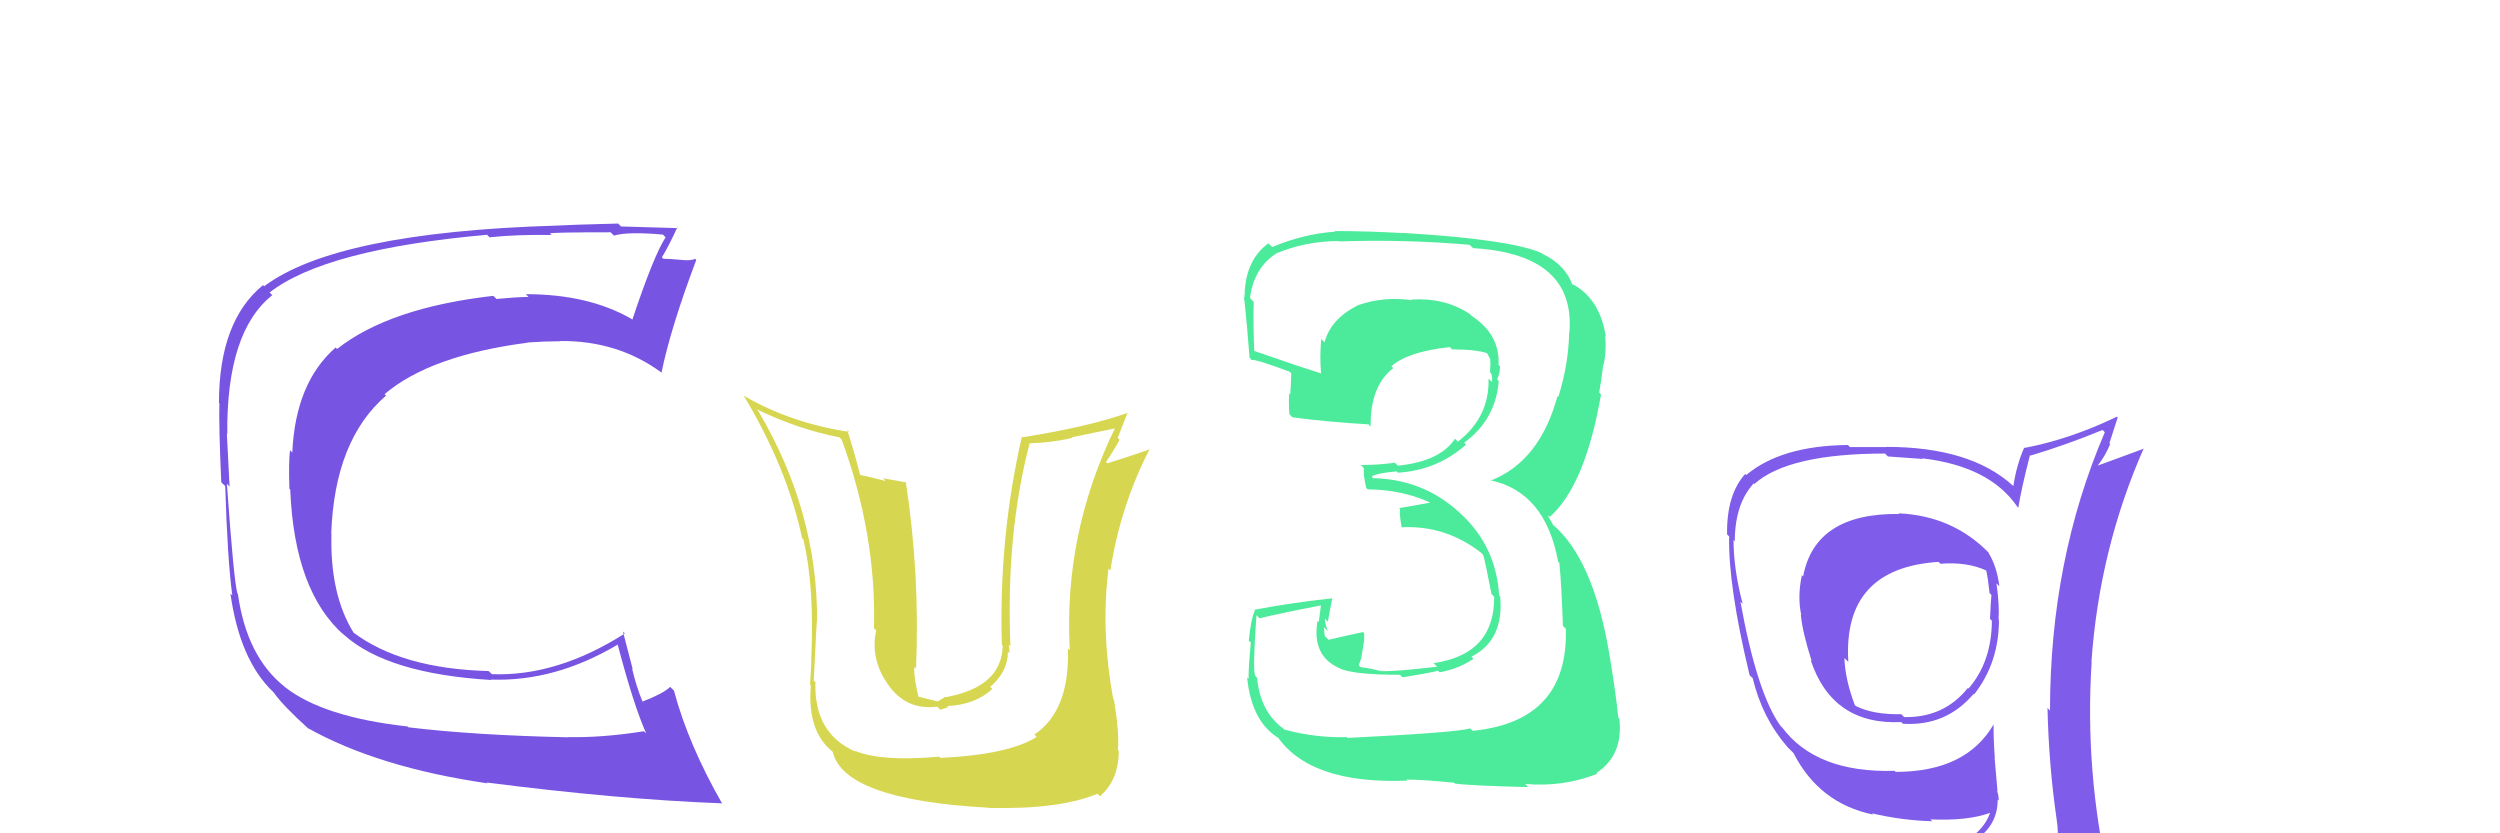
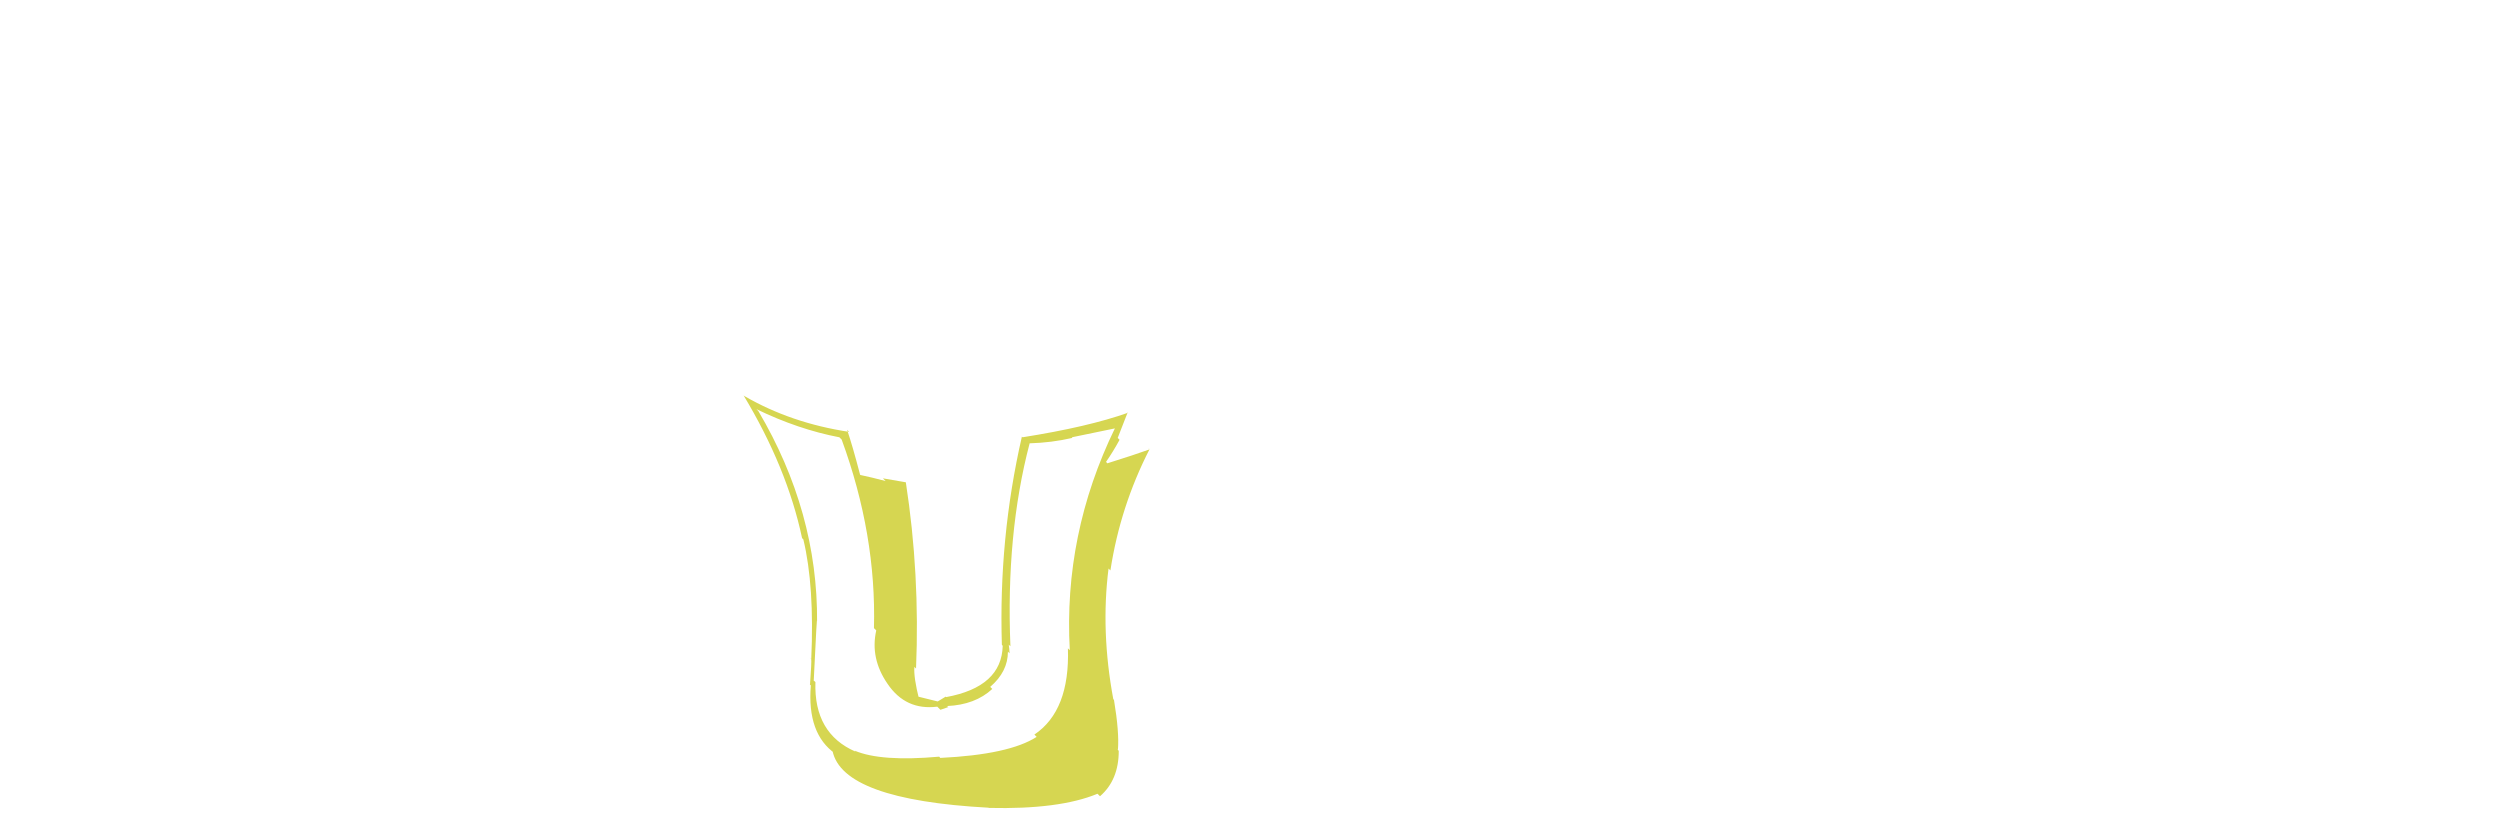
<svg xmlns="http://www.w3.org/2000/svg" width="120" height="40" viewBox="0,0,120,40">
-   <rect width="100%" height="100%" fill="transparent" />
  <path fill="#d6d651" d="M45.11 36.35L45.22 36.46L45.08 36.32Q42.28 36.57 41.02 36.03L40.97 35.98L41.07 36.08Q39.06 35.21 39.14 32.74L39.01 32.62L39.06 32.66Q39.22 29.29 39.22 29.86L39.22 29.85L39.22 29.86Q39.26 24.57 36.40 19.73L36.46 19.79L36.31 19.64Q38.31 20.61 40.29 20.99L40.29 20.99L40.40 21.10Q42.07 25.66 41.95 30.15L42.05 30.25L42.06 30.26Q41.76 31.60 42.60 32.82L42.62 32.84L42.60 32.82Q43.47 34.11 44.99 33.92L45.14 34.07L45.52 33.94L45.46 33.89Q46.81 33.83 47.63 33.07L47.60 33.04L47.53 32.97Q48.38 32.24 48.38 31.28L48.44 31.34L48.46 31.36Q48.45 31.13 48.42 30.94L48.33 30.86L48.50 31.02Q48.28 25.63 49.42 21.29L49.47 21.33L49.41 21.28Q50.48 21.25 51.47 21.02L51.45 20.99L53.53 20.56L53.52 20.55Q51.04 25.65 51.35 31.21L51.27 31.13L51.26 31.12Q51.36 34.11 49.65 35.26L49.72 35.33L49.76 35.37Q48.44 36.22 45.13 36.38ZM47.52 38.84L47.36 38.68L47.46 38.78Q50.85 38.86 52.68 38.10L52.82 38.24L52.80 38.22Q53.70 37.44 53.70 36.04L53.57 35.90L53.66 35.99Q53.73 35.15 53.47 33.59L53.37 33.50L53.44 33.57Q52.83 30.29 53.21 27.29L53.27 27.35L53.30 27.38Q53.77 24.31 55.18 21.56L55.10 21.49L55.18 21.57Q54.49 21.82 53.15 22.24L53.18 22.27L53.09 22.17Q53.43 21.68 53.74 21.11L53.65 21.02L54.13 19.79L54.15 19.81Q52.24 20.49 49.08 20.99L49.10 21.00L49.05 20.96Q47.93 25.85 48.09 30.96L48.09 30.95L48.13 31.00Q48.08 32.97 45.42 33.46L45.39 33.44L45.11 33.61L45.01 33.67L43.96 33.41L44.12 33.58Q43.85 32.51 43.89 32.01L43.88 32.00L43.97 32.09Q44.16 27.56 43.48 23.15L43.48 23.15L42.38 22.96L42.51 23.09Q41.83 22.91 41.30 22.80L41.27 22.77L41.28 22.77Q40.92 21.39 40.66 20.63L40.66 20.63L40.76 20.73Q37.97 20.31 35.73 19.01L35.69 18.98L35.68 18.96Q37.78 22.44 38.50 25.83L38.44 25.77L38.56 25.89Q39.10 28.13 38.94 31.64L38.86 31.55L38.94 31.63Q38.96 31.76 38.88 32.87L38.85 32.84L38.92 32.90Q38.73 35.23 40.10 36.18L40.13 36.21L39.96 36.04Q40.44 38.39 47.45 38.77Z" />
-   <path fill="#7f5ce9" d="M91.27 24.77L91.21 24.71L91.17 24.67Q87.12 24.62 86.55 27.67L86.49 27.61L86.49 27.61Q86.27 28.64 86.46 29.52L86.40 29.45L86.44 29.50Q86.51 30.32 86.96 31.73L86.99 31.76L86.91 31.68Q87.95 34.81 91.26 34.66L91.38 34.78L91.34 34.74Q93.41 34.87 94.74 33.30L94.72 33.29L94.76 33.33Q95.95 31.81 95.95 29.75L95.93 29.73L95.93 29.74Q95.98 29.06 95.83 28.00L96.00 28.17L95.97 28.14Q95.85 27.18 95.43 26.50L95.35 26.41L95.47 26.54Q93.73 24.76 91.14 24.64ZM96.11 43.24L96.01 43.14L96.10 43.23Q94.29 43.82 86.22 44.20L86.09 44.07L86.14 44.11Q84.49 44.22 82.85 43.38L82.87 43.40L82.83 43.36Q83.78 42.52 85.61 40.73L85.57 40.69L85.57 40.69Q87.94 41.69 90.04 41.50L90.04 41.51L90.03 41.50Q92.95 41.26 93.79 40.99L93.80 41.01L93.64 40.85Q95.89 40.17 95.89 38.38L96.08 38.56L95.94 38.43Q95.94 38.19 95.86 37.96L95.88 37.98L95.74 36.36L95.75 36.37Q95.69 35.55 95.69 34.75L95.82 34.88L95.70 34.76Q94.38 37.05 90.99 37.05L91.11 37.17L90.94 37.00Q87.17 37.11 85.53 34.90L85.58 34.95L85.47 34.85Q84.34 33.29 83.54 28.88L83.59 28.93L83.65 28.99Q83.21 27.33 83.21 25.92L83.36 26.07L83.27 25.99Q83.27 24.19 84.18 23.20L84.21 23.23L84.21 23.23Q85.84 21.77 90.48 21.77L90.62 21.91L92.30 22.03L92.27 22.00Q95.50 22.38 96.83 24.32L96.84 24.33L96.88 24.37Q97.02 23.47 97.44 21.84L97.46 21.86L97.46 21.87Q99.17 21.36 100.92 20.64L100.94 20.65L101.03 20.75Q98.40 26.88 98.40 34.11L98.38 34.09L98.28 33.98Q98.34 36.71 98.72 39.34L98.69 39.30L98.72 39.34Q98.82 39.93 98.74 40.62L98.87 40.74L98.79 40.67Q98.59 42.03 97.38 42.79L97.34 42.76L97.38 42.79Q97.01 43.19 96.18 43.30ZM99.15 46.24L99.15 46.24L99.01 46.10Q100.63 46.32 101.40 45.36L101.38 45.35L101.25 45.22Q101.66 44.34 101.55 43.61L101.47 43.53L101.47 43.54Q101.33 42.86 101.14 42.10L101.26 42.22L101.23 42.19Q100.06 37.02 100.40 31.77L100.35 31.71L100.39 31.76Q100.77 26.35 102.90 21.52L102.92 21.53L100.69 22.35L100.69 22.35Q101.06 21.88 101.29 21.31L101.25 21.28L101.65 20.04L101.61 20.00Q99.38 21.08 97.18 21.50L97.10 21.42L97.16 21.49Q96.80 22.30 96.64 23.33L96.73 23.41L96.62 23.31Q94.57 21.45 90.54 21.45L90.55 21.46L88.80 21.46L88.70 21.36Q85.50 21.39 83.82 22.80L83.79 22.77L83.77 22.75Q82.87 23.75 82.90 25.65L83.03 25.78L83.00 25.75Q82.95 28.14 83.98 32.40L83.99 32.42L84.13 32.55Q84.58 34.45 85.80 35.86L85.65 35.71L86.02 36.08L86.00 36.06L86.09 36.15Q87.32 38.56 89.91 39.10L89.79 38.97L89.85 39.04Q91.30 39.38 92.75 39.42L92.64 39.31L92.65 39.33Q94.45 39.41 95.51 39.02L95.44 38.95L95.52 39.03Q94.94 40.62 92.28 40.97L92.31 41.00L92.28 40.97Q91.06 40.96 90.37 40.96L90.52 41.11L90.04 41.02L90.10 41.08Q87.33 41.12 85.65 40.17L85.51 40.03L83.82 41.76L83.87 41.81Q83.07 42.69 82.23 43.64L82.21 43.61L82.28 43.69Q83.09 44.04 84.08 44.23L84.28 44.42L83.22 45.12L83.27 45.17Q85.99 46.26 91.63 46.26L91.71 46.34L91.93 46.33L91.77 46.17Q95.50 46.28 99.07 46.16ZM93.05 26.97L93.11 27.03L93.14 27.06Q94.42 26.96 95.33 27.38L95.27 27.33L95.34 27.39Q95.43 27.79 95.50 28.47L95.70 28.67L95.59 28.56Q95.56 28.79 95.52 29.71L95.58 29.76L95.61 29.80Q95.60 31.76 94.49 33.05L94.50 33.06L94.46 33.02Q93.31 34.46 91.40 34.42L91.32 34.34L91.26 34.28Q89.92 34.31 89.08 33.89L88.99 33.80L89.03 33.84Q88.57 32.62 88.53 31.59L88.57 31.62L88.72 31.77Q88.44 27.27 93.05 26.97Z" />
-   <path fill="#7854e2" d="M19.54 34.84L19.61 34.91L19.56 34.87Q15.51 34.42 13.68 32.98L13.70 33.00L13.67 32.97Q11.84 31.52 11.42 28.51L11.42 28.51L11.40 28.50Q11.23 27.98 10.89 23.22L10.93 23.26L11.02 23.36Q10.96 22.08 10.89 20.82L10.88 20.81L10.91 20.85Q10.86 15.92 13.07 14.17L13.02 14.12L12.94 14.04Q15.61 11.96 23.38 11.27L23.44 11.33L23.50 11.39Q24.84 11.25 26.48 11.28L26.44 11.25L26.40 11.21Q26.34 11.15 29.31 11.15L29.37 11.21L29.47 11.31Q30.11 11.11 31.82 11.26L31.99 11.43L31.95 11.39Q31.38 12.26 30.35 15.35L30.34 15.33L30.30 15.30Q28.24 14.12 25.24 14.12L25.38 14.26L25.37 14.25Q24.63 14.27 23.83 14.35L23.67 14.19L23.68 14.20Q18.69 14.77 16.18 16.75L16.03 16.60L16.11 16.68Q14.18 18.37 14.03 21.72L13.89 21.58L13.92 21.60Q13.85 22.19 13.89 23.44L13.87 23.43L13.93 23.49Q14.13 28.40 16.52 30.49L16.40 30.37L16.52 30.48Q18.60 32.34 23.58 32.64L23.62 32.68L23.56 32.62Q26.64 32.73 29.65 30.94L29.76 31.05L29.65 30.94Q30.41 33.84 31.02 35.21L31.04 35.23L30.91 35.10Q28.87 35.42 27.24 35.38L27.33 35.47L27.24 35.39Q22.73 35.29 19.60 34.91ZM34.70 38.62L34.66 38.58L34.68 38.60Q33.04 35.74 32.35 33.15L32.18 32.98L32.17 32.97Q31.82 33.30 30.83 33.68L30.75 33.61L30.85 33.70Q30.53 32.92 30.34 32.09L30.37 32.12L29.90 30.31L29.99 30.41Q26.73 32.48 23.61 32.36L23.54 32.29L23.45 32.21Q19.27 32.10 16.95 30.35L16.90 30.30L16.98 30.38Q15.83 28.54 15.91 25.61L15.86 25.56L15.90 25.61Q16.06 21.12 18.53 18.99L18.61 19.07L18.46 18.92Q20.64 17.06 25.32 16.45L25.36 16.48L25.31 16.44Q26.17 16.38 26.89 16.38L26.87 16.36L26.88 16.37Q29.63 16.34 31.72 17.86L31.72 17.86L31.75 17.89Q32.20 15.71 33.42 12.48L33.35 12.41L33.36 12.42Q33.20 12.53 32.65 12.47L32.69 12.51L32.65 12.47Q32.10 12.42 31.84 12.42L31.89 12.47L31.77 12.35Q32.05 11.91 32.51 10.92L32.36 10.77L32.54 10.95Q32.31 10.95 29.81 10.87L29.64 10.70L29.67 10.73Q27.31 10.79 26.67 10.83L26.52 10.68L26.67 10.83Q16.14 11.15 12.68 13.74L12.61 13.67L12.62 13.69Q10.51 15.42 10.51 19.34L10.55 19.38L10.53 19.36Q10.50 20.44 10.62 23.14L10.66 23.19L10.81 23.33Q10.92 26.87 11.15 28.58L11.07 28.50L11.06 28.49Q11.51 31.69 13.11 33.21L12.97 33.07L13.13 33.23Q13.57 33.86 14.83 35.00L14.81 34.99L14.76 34.94Q18.15 36.84 23.40 37.60L23.21 37.41L23.36 37.56Q29.65 38.37 34.64 38.56Z" />
-   <path fill="#4cea9b" d="M64.62 35.36L64.64 35.39L64.63 35.38Q63.20 35.43 61.64 35.02L61.68 35.05L61.61 34.98Q60.49 34.17 60.34 32.53L60.30 32.50L60.25 32.44Q60.12 32.16 60.31 29.53L60.41 29.63L60.46 29.68Q61.43 29.44 63.45 29.05L63.41 29.02L63.30 29.86L63.24 29.80Q62.95 31.53 64.36 32.10L64.36 32.10L64.39 32.12Q65.11 32.39 67.20 32.39L67.23 32.42L67.32 32.51Q68.83 32.27 69.02 32.19L69.01 32.18L69.10 32.27Q70.01 32.11 70.73 31.62L70.64 31.53L70.63 31.52Q72.20 30.73 72.01 28.63L72.01 28.63L71.96 28.58Q71.81 26.19 70.08 24.63L70.07 24.62L70.02 24.57Q68.23 22.95 65.75 22.95L65.91 23.11L65.86 22.82L65.88 22.85Q66.16 22.70 67.03 22.63L67.01 22.60L67.10 22.69Q68.99 22.57 70.37 21.34L70.33 21.30L70.28 21.25Q71.79 20.15 71.94 18.29L71.84 18.18L71.86 18.21Q72.00 17.93 72.00 17.58L71.88 17.47L71.93 17.51Q72.01 16.07 70.64 15.16L70.50 15.02L70.55 15.07Q69.33 14.27 67.73 14.38L67.84 14.49L67.76 14.41Q66.43 14.22 65.21 14.64L65.22 14.65L65.21 14.64Q63.88 15.29 63.58 16.43L63.49 16.34L63.42 16.28Q63.34 17.14 63.41 17.90L63.29 17.78L63.44 17.93Q62.28 17.57 60.22 16.85L60.20 16.83L60.20 16.82Q60.15 15.32 60.18 14.49L60.08 14.39L60.00 14.30Q60.19 12.85 61.26 12.17L61.19 12.10L61.25 12.17Q62.67 11.57 64.27 11.57L64.32 11.62L64.29 11.59Q67.38 11.48 70.54 11.75L70.70 11.90L70.70 11.91Q75.64 12.20 75.33 15.97L75.45 16.08L75.32 15.96Q75.29 17.49 74.80 19.05L74.83 19.09L74.76 19.01Q73.91 22.15 71.55 23.07L71.60 23.13L71.53 23.05Q74.18 23.61 74.79 26.96L74.85 27.02L74.85 27.02Q74.95 28.03 75.02 30.05L74.97 29.99L75.16 30.18Q75.29 34.62 70.69 35.08L70.53 34.92L70.57 34.96Q69.97 35.16 64.68 35.42ZM69.77 37.55L69.77 37.54L69.83 37.61Q70.50 37.71 73.35 37.78L73.27 37.69L73.20 37.63Q75.04 37.79 76.67 37.14L76.57 37.04L76.63 37.10Q77.92 36.26 77.73 34.50L77.58 34.35L77.68 34.46Q77.54 33.10 77.24 31.35L77.16 31.27L77.24 31.35Q76.47 26.81 74.52 25.17L74.55 25.20L74.31 24.77L74.35 24.76L74.39 24.81Q76.09 23.31 76.85 18.93L76.80 18.88L76.76 18.84Q76.84 18.43 76.96 17.48L76.95 17.47L76.98 17.50Q77.12 16.81 77.05 16.12L77.05 16.13L77.08 16.15Q76.79 14.34 75.50 13.65L75.51 13.67L75.38 13.62L75.50 13.74Q75.15 12.70 74.01 12.17L74.07 12.23L73.98 12.14Q72.49 11.49 67.35 11.18L67.41 11.25L67.36 11.19Q65.66 11.09 64.06 11.09L64.16 11.19L64.09 11.12Q62.59 11.22 61.06 11.86L60.98 11.77L60.88 11.68Q59.74 12.52 59.74 14.27L59.85 14.38L59.67 14.20Q59.71 13.82 59.98 17.17L60.06 17.26L60.08 17.28Q60.26 17.23 61.90 17.84L61.98 17.92L61.98 17.92Q61.97 18.44 61.93 18.94L61.99 18.99L61.88 18.88Q61.85 19.35 61.89 19.88L61.96 19.95L62.03 20.03Q63.67 20.25 65.69 20.37L65.87 20.55L65.79 20.47Q65.77 18.51 66.88 17.67L66.73 17.53L66.79 17.58Q67.57 16.88 69.59 16.66L69.75 16.81L69.70 16.77Q70.84 16.77 71.41 16.96L71.45 16.99L71.30 16.84Q71.47 17.09 71.51 17.21L71.53 17.23L71.54 17.43L71.52 17.87L71.58 17.93Q71.65 18.18 71.61 18.33L71.43 18.16L71.45 18.18Q71.50 20.02 69.98 21.20L69.87 21.09L69.84 21.06Q69.11 22.16 67.09 22.35L66.89 22.15L66.96 22.21Q66.19 22.32 65.32 22.32L65.41 22.41L65.47 22.48Q65.42 22.73 65.58 23.42L65.55 23.39L65.65 23.49Q67.41 23.50 68.85 24.22L68.77 24.14L68.64 24.13L67.16 24.39L67.20 24.44Q67.17 24.71 67.28 25.32L67.22 25.25L67.28 25.31Q69.38 25.20 71.09 26.53L71.06 26.50L71.19 26.63Q71.28 26.88 71.59 28.51L71.72 28.65L71.72 28.65Q71.74 31.41 68.81 31.83L68.88 31.90L68.99 32.00Q66.87 32.25 66.30 32.21L66.17 32.08L66.30 32.22Q65.84 32.09 65.30 32.02L65.22 31.93L65.34 31.59L65.42 31.10L65.48 30.74L65.48 30.40L65.42 30.34Q64.57 30.52 63.77 30.71L63.68 30.62L63.59 30.53Q63.55 30.30 63.55 30.11L63.56 30.12L63.74 30.30Q63.59 29.92 63.59 29.69L63.73 29.83L63.74 29.84Q63.80 29.45 63.95 28.72L63.93 28.70L63.95 28.72Q62.06 28.92 60.19 29.27L60.19 29.26L60.24 29.31Q60.06 29.62 59.94 30.75L60.03 30.83L60.04 30.85Q59.93 31.97 59.93 32.58L59.90 32.55L59.86 32.51Q60.08 34.71 61.46 35.48L61.45 35.47L61.27 35.29Q62.84 37.66 67.56 37.47L67.51 37.42L67.51 37.42Q68.27 37.42 69.80 37.57Z" />
</svg>